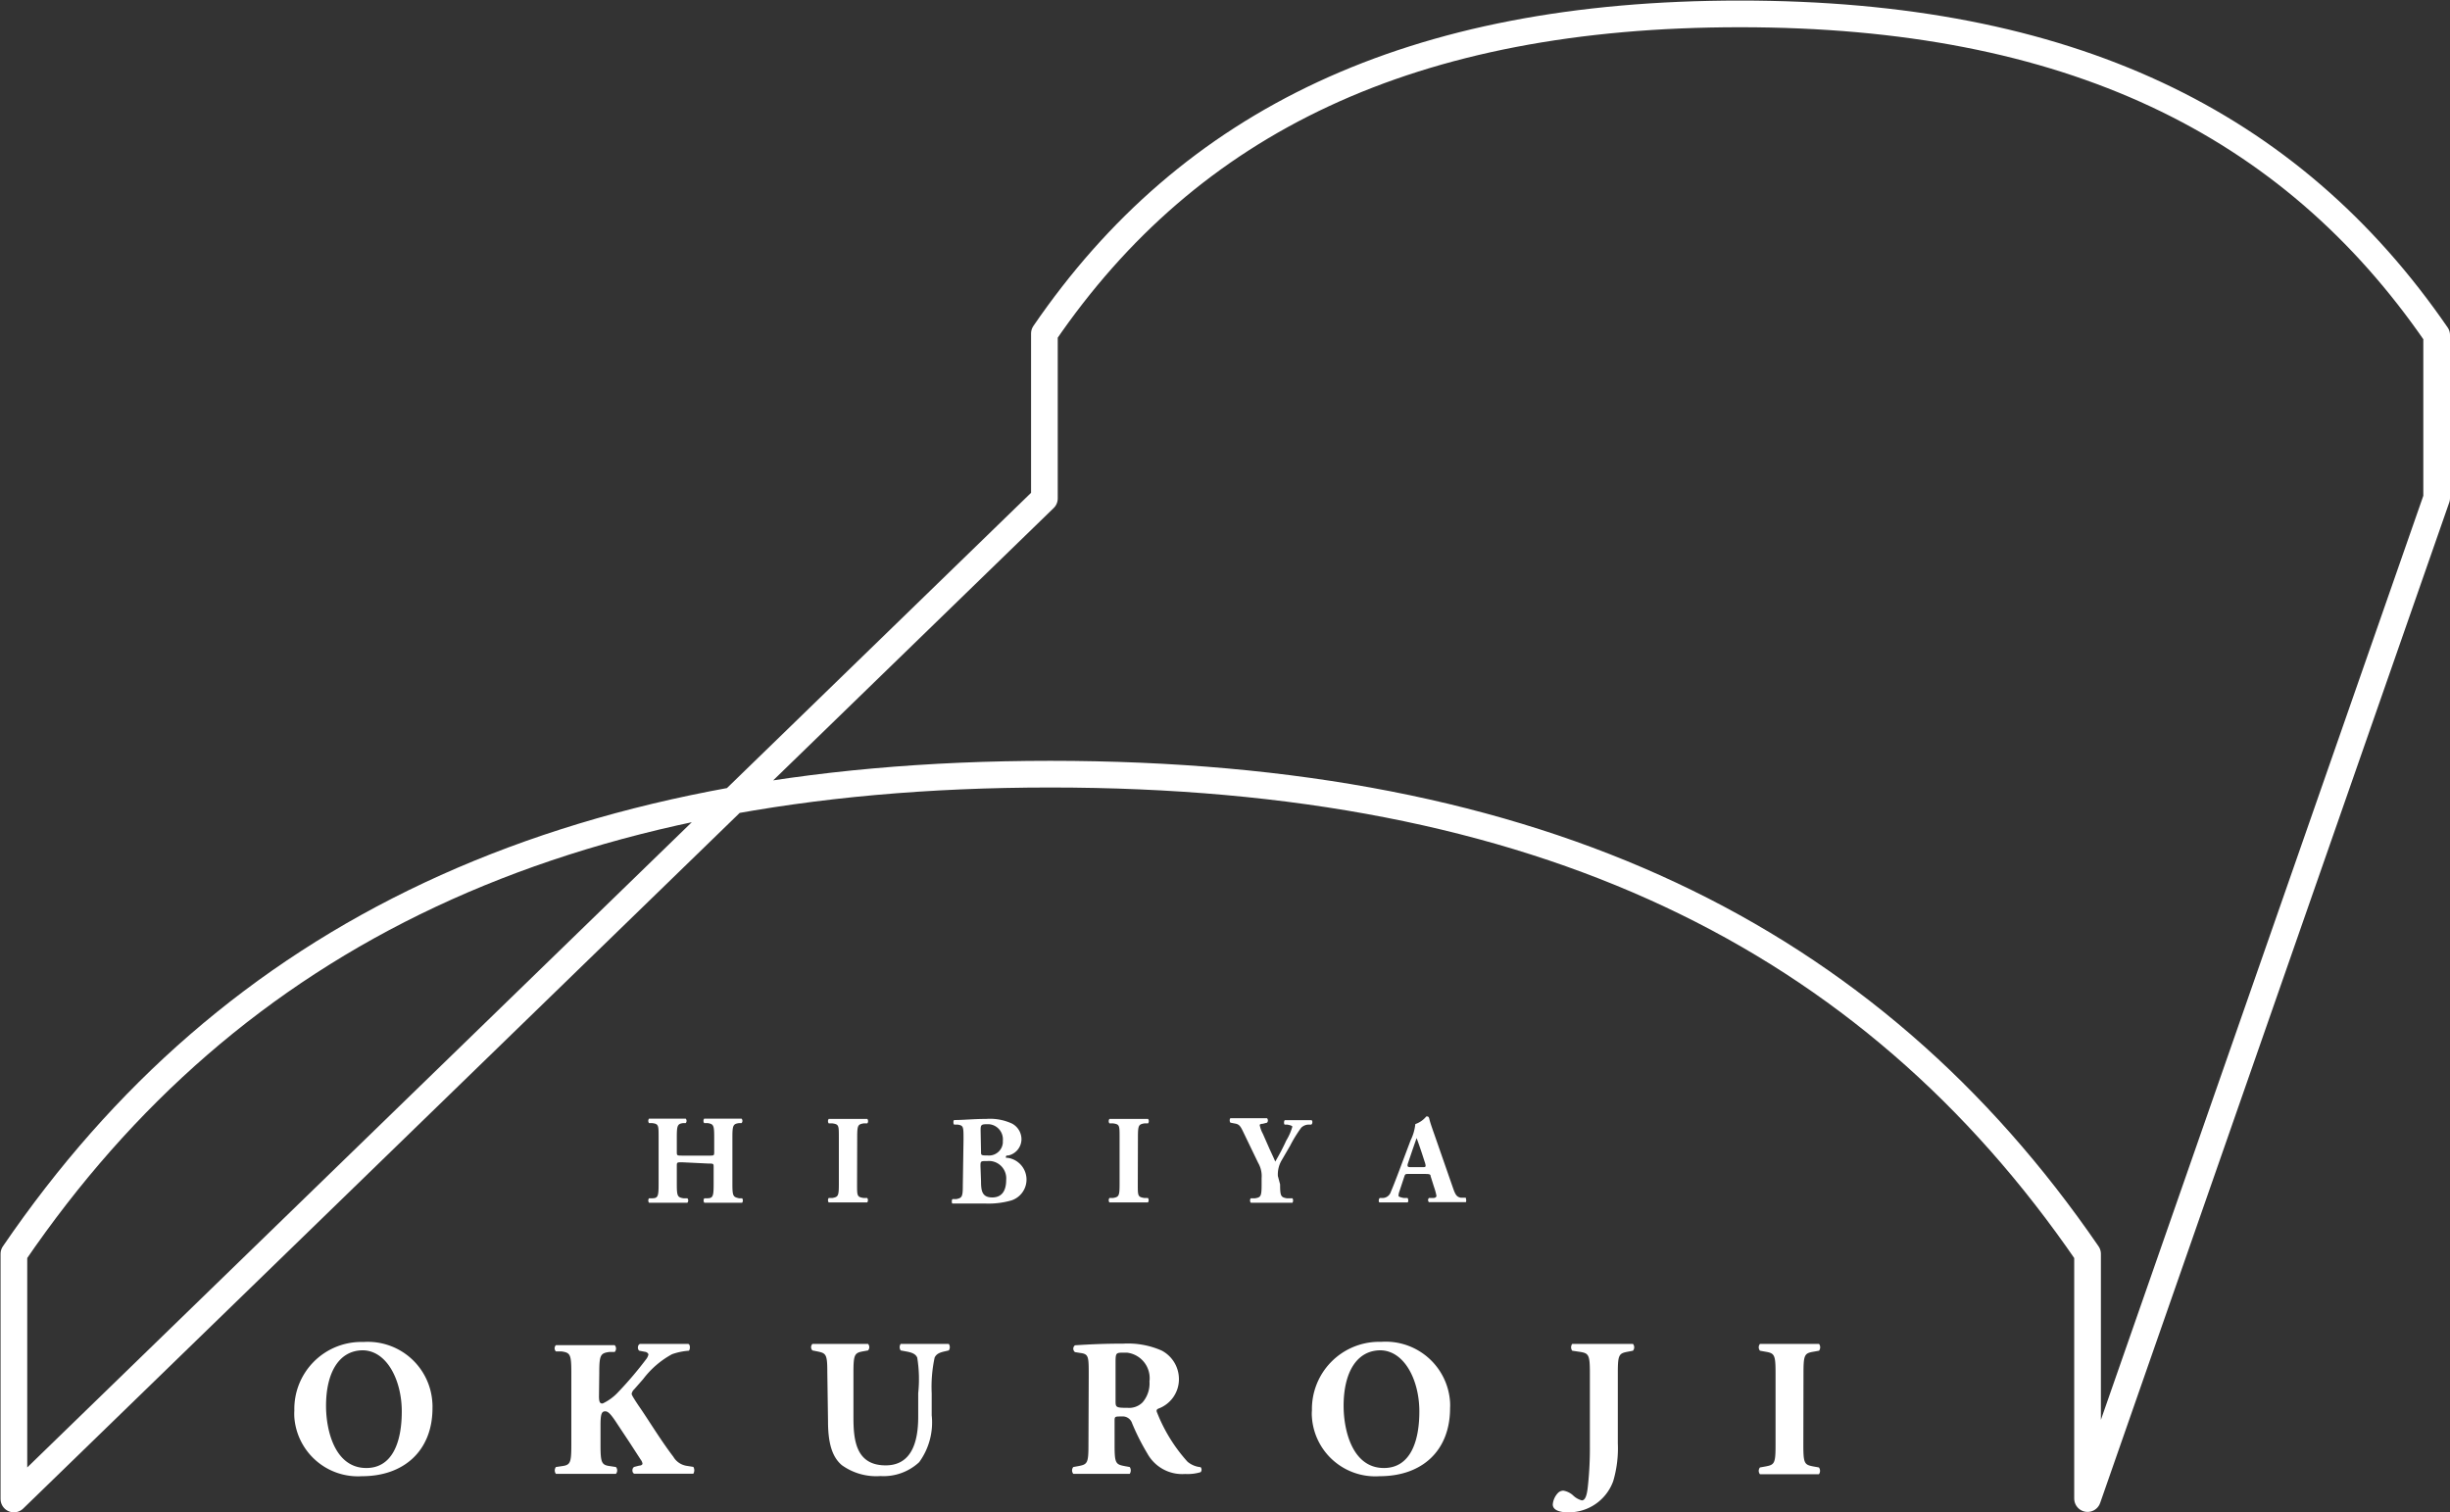
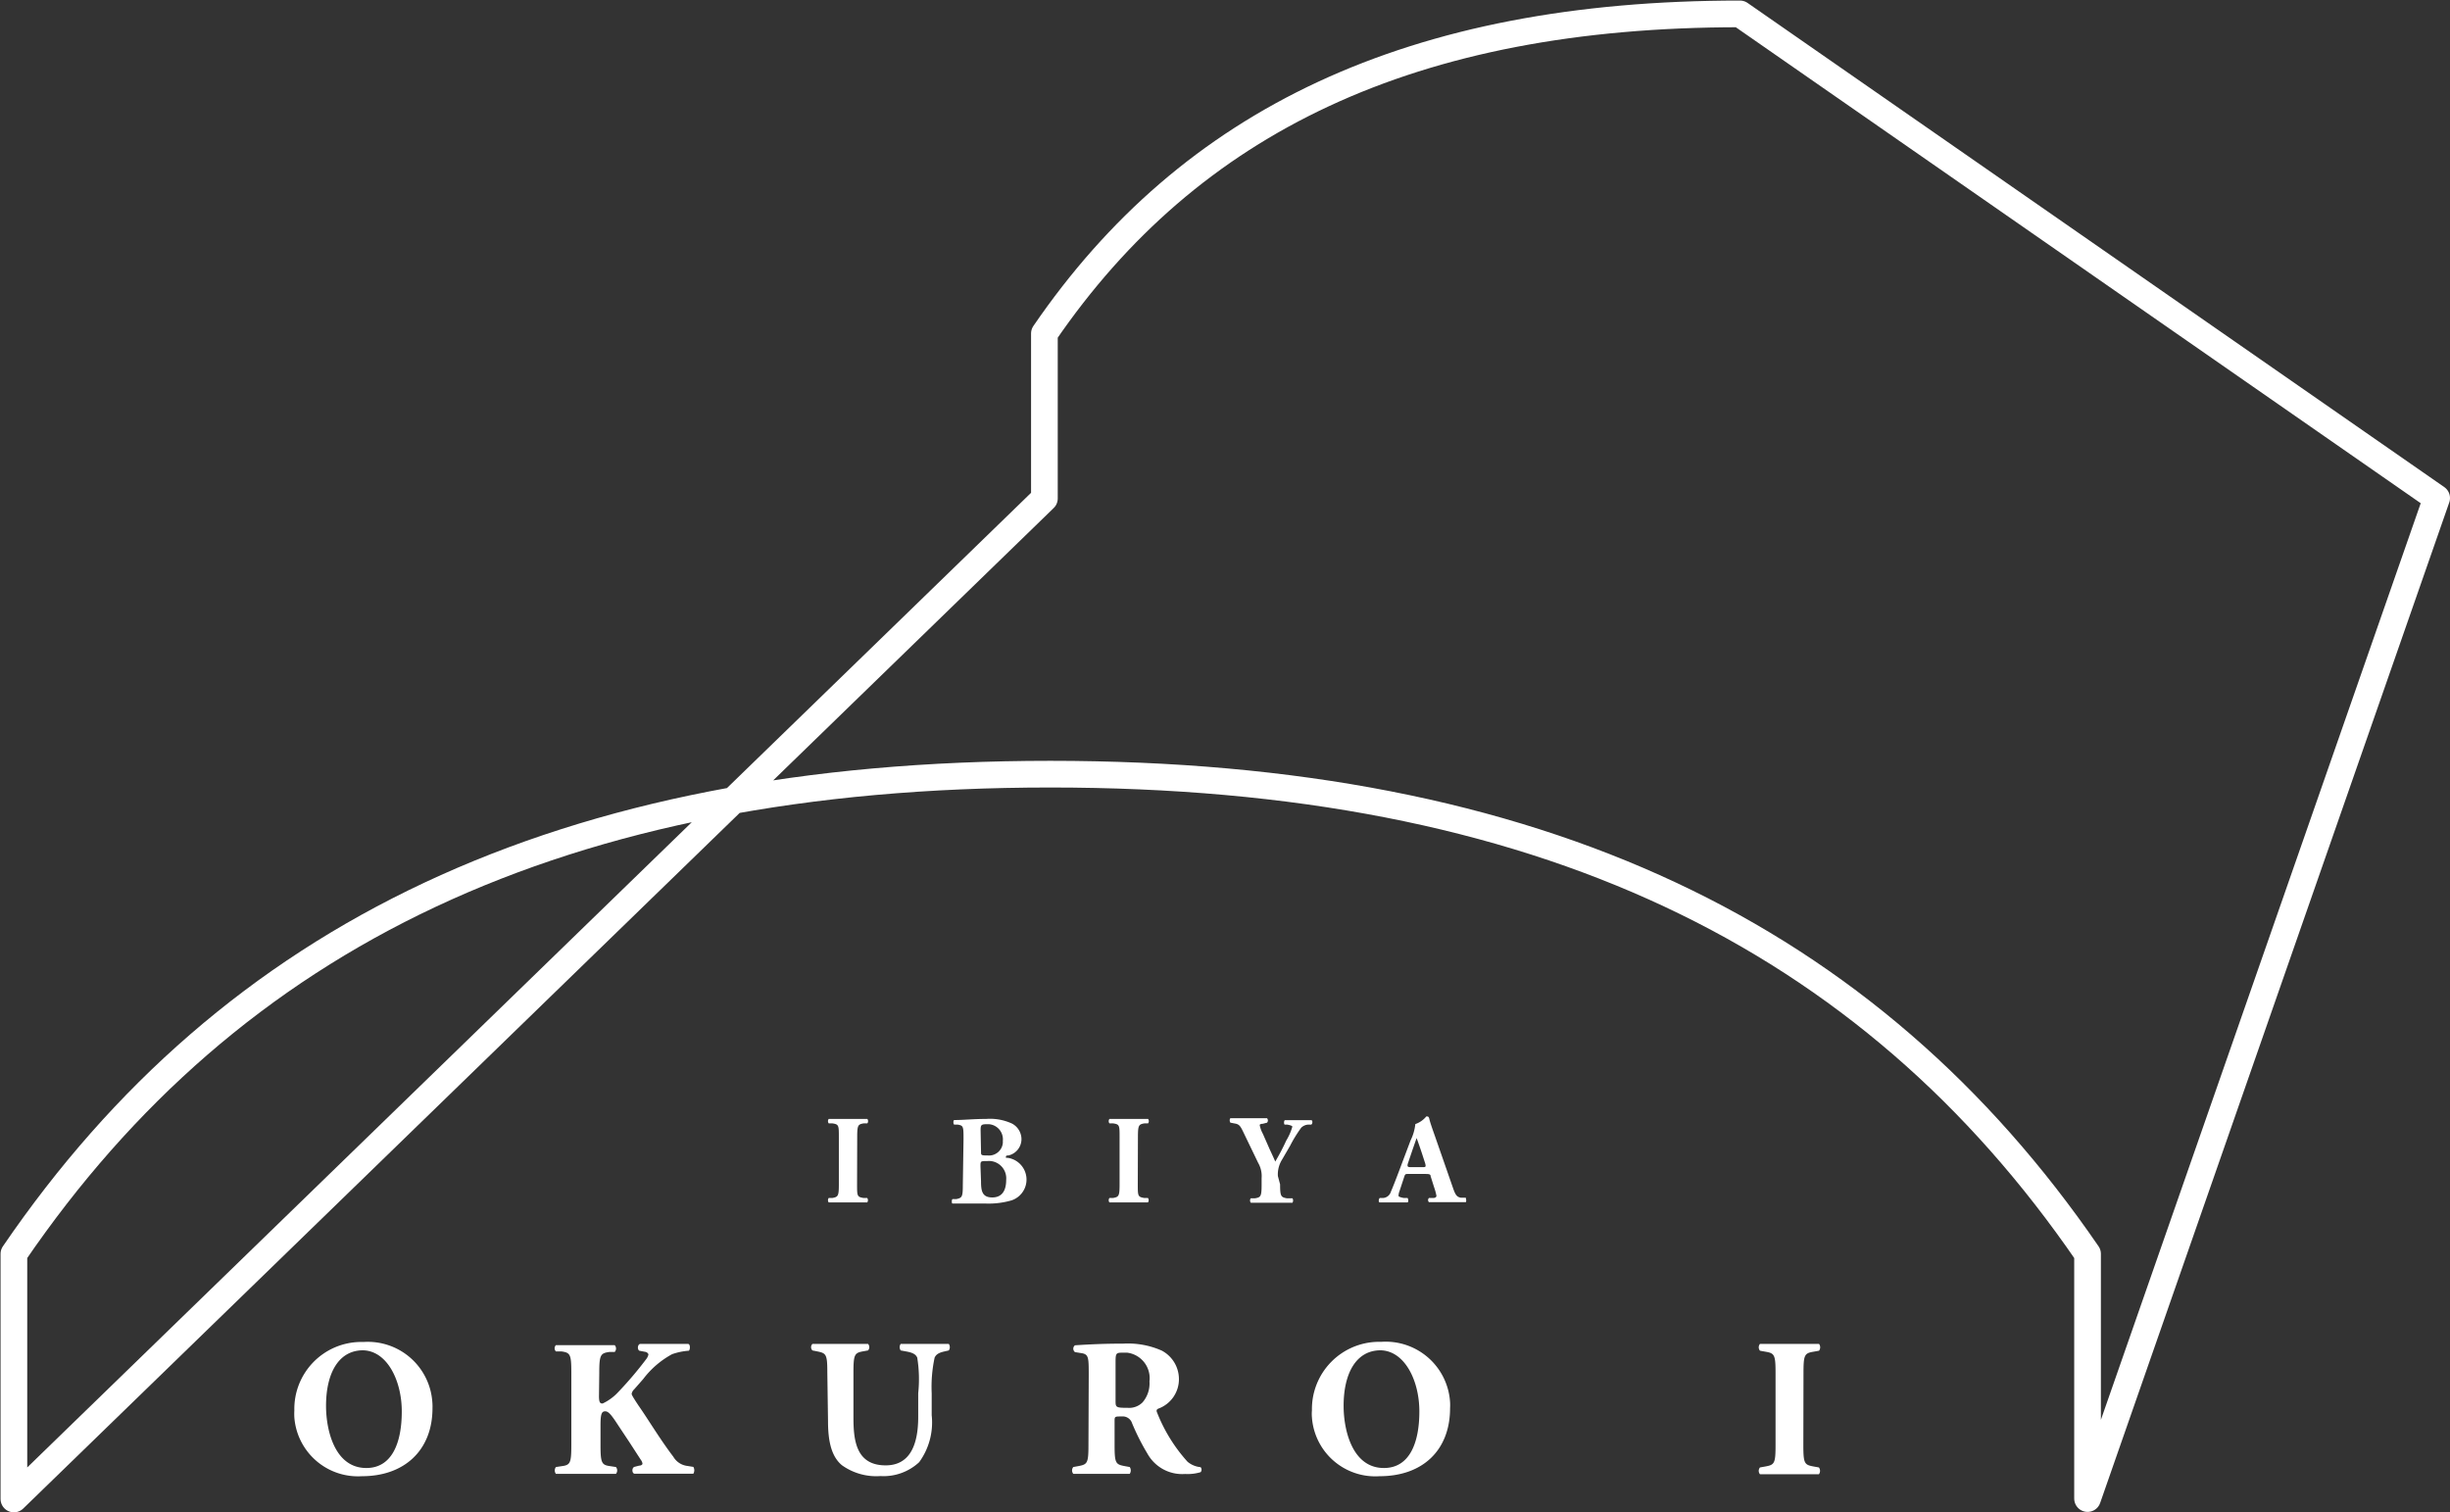
<svg xmlns="http://www.w3.org/2000/svg" viewBox="0 0 176.29 108.83">
  <rect x="0" y="0" width="176.29" height="108.83" fill="#333333" stroke="none" />
  <defs>
    <style>.cls-1{fill:#fff;}.cls-2{fill:none;stroke:#fff;stroke-linejoin:round;stroke-width:1.92px;}</style>
  </defs>
  <title>OKUROJI_logo_white</title>
  <g id="レイヤー_2" data-name="レイヤー 2">
    <g id="レイヤー_1-2" data-name="レイヤー 1">
      <g id="text">
-         <path class="cls-1" d="M49.09,83.64c-.38,0-.39,0-.39.27v1.32c0,.85.06.93.47,1h.29a.24.24,0,0,1,0,.32H46.7a.27.27,0,0,1,0-.32h.22c.42,0,.47-.14.47-1V81.82c0-.85,0-.94-.47-1H46.7a.27.27,0,0,1,0-.32h2.64a.24.24,0,0,1,0,.32h-.19c-.39.06-.45.15-.45,1v1.06c0,.27,0,.28.39.28H51c.39,0,.39,0,.39-.28V81.82c0-.85-.05-.93-.47-1h-.25a.27.27,0,0,1,0-.32h2.69a.24.24,0,0,1,0,.32h-.18c-.42.06-.48.15-.48,1v3.41c0,.85.06.91.48,1h.22a.27.27,0,0,1,0,.32H50.68a.27.27,0,0,1,0-.32h.2c.42,0,.47-.14.47-1V84c0-.26,0-.27-.39-.27Z" />
        <path class="cls-1" d="M61.67,85.21c0,.86,0,.92.47,1h.26a.27.27,0,0,1,0,.32H59.63a.27.27,0,0,1,0-.32h.26c.42-.08.47-.14.47-1V81.84c0-.86,0-.93-.47-1h-.26a.27.27,0,0,1,0-.32h2.78a.27.27,0,0,1,0,.32h-.26c-.42.07-.47.14-.47,1Z" />
        <path class="cls-1" d="M69.33,82c0-.92,0-1-.41-1.07h-.25c-.08,0-.1-.32,0-.33.7,0,1.37-.08,2.29-.08a3.76,3.76,0,0,1,1.87.34A1.28,1.28,0,0,1,73.5,82a1.21,1.21,0,0,1-.94,1.15c-.09,0-.18,0-.18.1s0,.06.13.07a1.58,1.58,0,0,1,.28,3.06,5.93,5.93,0,0,1-1.83.23H68.54c-.07,0-.07-.29,0-.32l.27,0c.41-.09.47-.15.47-1Zm1.26.89c0,.24,0,.26.49.26a1,1,0,0,0,1.08-.91v-.15a1.09,1.09,0,0,0-1-1.19H71c-.43,0-.44.08-.44.48Zm0,2.12c0,.71.09,1.16.81,1.16s1-.52,1-1.26a1.25,1.25,0,0,0-1.13-1.36,1.47,1.47,0,0,0-.21,0c-.51,0-.51,0-.51.38Z" />
        <path class="cls-1" d="M81.87,85.21c0,.86,0,.92.47,1h.26a.27.27,0,0,1,0,.32H79.83a.27.27,0,0,1,0-.32h.26c.42-.08.47-.14.47-1V81.84c0-.86,0-.93-.47-1h-.26a.27.27,0,0,1,0-.32h2.78a.27.27,0,0,1,0,.32h-.26c-.42.07-.47.14-.47,1Z" />
        <path class="cls-1" d="M92.11,85.23c0,.85.06.92.47,1H93a.31.31,0,0,1,0,.32H90a.27.27,0,0,1,0-.32h.31c.41-.07.47-.13.47-1v-.46a1.89,1.89,0,0,0-.25-1.09l-1.09-2.26c-.18-.37-.27-.52-.59-.57l-.31-.06c-.08-.07-.07-.29,0-.32h2.63a.24.24,0,0,1,0,.32l-.31.08c-.17,0-.22.07-.22.08a2.14,2.14,0,0,0,.23.64l.44,1c.13.3.34.72.45,1a15.31,15.31,0,0,0,.79-1.51,4.06,4.06,0,0,0,.44-1c0-.06-.14-.11-.36-.15h-.18c-.07,0-.08-.27,0-.32h1.9c.11,0,.11.26,0,.32h-.24a.79.79,0,0,0-.48.22,9.65,9.65,0,0,0-.8,1.3l-.58,1a2,2,0,0,0-.3,1.18Z" />
        <path class="cls-1" d="M101.36,84.48c-.22,0-.25,0-.31.18l-.35,1.06a1,1,0,0,0-.07.33c0,.06.12.11.38.16h.27c.06.07.08.28,0,.32h-2c-.1,0-.09-.24,0-.32h.24a.63.63,0,0,0,.56-.45c.16-.37.33-.81.58-1.47l.84-2.23a3.43,3.43,0,0,0,.34-1.17,1.75,1.75,0,0,0,.79-.55c.12,0,.18,0,.22.19s.18.6.41,1.25l1.25,3.59c.19.55.27.76.61.82l.35,0s.07.27,0,.32h-2.65a.21.21,0,0,1,0-.3l0,0h.29c.21,0,.25-.1.25-.16a4.37,4.37,0,0,0-.17-.62l-.25-.79c0-.15-.12-.16-.44-.16Zm1-.49c.21,0,.26,0,.19-.27l-.24-.74c-.13-.39-.3-.89-.38-1.08-.07.21-.25.71-.39,1.13l-.23.68c-.08.25,0,.28.19.28Z" />
        <path class="cls-1" d="M31.12,101.33c0,3.06-2.05,4.9-5.07,4.9A4.59,4.59,0,0,1,21.18,102a4.17,4.17,0,0,1,0-.5,4.82,4.82,0,0,1,4.73-4.93h.27a4.65,4.65,0,0,1,4.93,4.35A3.53,3.53,0,0,1,31.12,101.33Zm-5-4.16c-1.73,0-2.66,1.61-2.66,4,0,1.72.61,4.47,2.9,4.47,1.84,0,2.55-1.8,2.55-4.07s-1.09-4.4-2.83-4.4Z" />
        <path class="cls-1" d="M43.1,100.48c0,.46.09.52.26.52a3.62,3.62,0,0,0,1.12-.82,26.39,26.39,0,0,0,2-2.35.85.85,0,0,0,.18-.37.3.3,0,0,0-.24-.18L46,97.2c-.15-.1-.13-.44.06-.49h3.44c.17,0,.18.37.07.49a4.57,4.57,0,0,0-1.21.25,6.5,6.5,0,0,0-2.08,1.79l-.64.73a.61.61,0,0,0-.19.33c0,.07.09.24.51.87.7,1,1.53,2.4,2.49,3.66a1.35,1.35,0,0,0,1,.66l.44.07a.48.48,0,0,1,0,.49H45.64c-.18-.06-.18-.41,0-.49l.35-.09c.15,0,.24-.08.24-.14a.58.58,0,0,0-.12-.28l-.81-1.25-.75-1.13c-.5-.77-.74-1.11-1-1.11s-.34.2-.34,1V104c0,1.3.09,1.43.72,1.51l.39.06a.38.38,0,0,1,0,.49H40a.41.41,0,0,1,0-.49l.4-.06c.63-.08.71-.21.71-1.51V98.77c0-1.31-.08-1.43-.71-1.52l-.4,0a.32.32,0,0,1,0-.45l0,0h4.23a.36.36,0,0,1,0,.49l-.39,0c-.63.09-.72.21-.72,1.52Z" />
        <path class="cls-1" d="M59.53,98.77c0-1.31-.08-1.39-.72-1.52l-.35-.07a.33.33,0,0,1,0-.47h4a.35.35,0,0,1,0,.47l-.33.06c-.64.11-.72.22-.72,1.53V102c0,1.64.18,3.45,2.32,3.45,1.8,0,2.34-1.57,2.34-3.49v-1.7A9.65,9.65,0,0,0,66,97.7c-.12-.29-.43-.38-.81-.45l-.38-.07a.41.41,0,0,1,0-.47h3.46a.41.41,0,0,1,0,.47l-.26.06c-.36.08-.63.17-.76.46a10.07,10.07,0,0,0-.21,2.57v1.57a4.85,4.85,0,0,1-.9,3.38,3.76,3.76,0,0,1-2.78,1,4.25,4.25,0,0,1-2.78-.78c-.73-.61-1-1.65-1-3.17Z" />
        <path class="cls-1" d="M78.34,99c0-1.4,0-1.56-.62-1.64l-.37-.06a.31.31,0,0,1-.06-.43.34.34,0,0,1,.06-.06c1.06-.07,2.15-.12,3.49-.12a6,6,0,0,1,2.75.5,2.32,2.32,0,0,1,1.24,2.08,2.25,2.25,0,0,1-1.49,2.1c-.14.07-.14.16-.07.31a11.61,11.61,0,0,0,2.18,3.51,1.71,1.71,0,0,0,.94.39.27.27,0,0,1,0,.36,3.22,3.22,0,0,1-1.11.13,2.86,2.86,0,0,1-2.72-1.47,16.48,16.48,0,0,1-1.1-2.18.71.71,0,0,0-.74-.49c-.49,0-.52,0-.52.31V104c0,1.29.08,1.38.71,1.5l.38.07a.44.44,0,0,1,0,.49H77.23a.38.38,0,0,1,0-.49l.38-.07c.63-.12.71-.21.71-1.5Zm1.93,1.78c0,.49,0,.53.87.53a1.36,1.36,0,0,0,1.07-.39,2.08,2.08,0,0,0,.5-1.51,1.85,1.85,0,0,0-1.61-2.07h-.23c-.57,0-.6,0-.6.72Z" />
        <path class="cls-1" d="M104.34,101.33c0,3.06-2,4.9-5.07,4.9A4.57,4.57,0,0,1,94.4,102a2.9,2.9,0,0,1,0-.51,4.84,4.84,0,0,1,4.75-4.93h.25a4.64,4.64,0,0,1,4.94,4.34A3.65,3.65,0,0,1,104.34,101.33Zm-5-4.16c-1.73,0-2.66,1.61-2.66,4,0,1.72.61,4.47,2.9,4.47,1.84,0,2.55-1.8,2.55-4.07s-1.09-4.4-2.83-4.4Z" />
-         <path class="cls-1" d="M114.4,98.8c0-1.32-.09-1.42-.73-1.52l-.54-.08a.41.41,0,0,1,0-.49h4.37a.38.38,0,0,1,0,.49l-.36.07c-.65.12-.73.21-.73,1.53v5.07a8.27,8.27,0,0,1-.33,2.71,3.4,3.4,0,0,1-3.28,2.25c-.4,0-1.07-.09-1.07-.57a1.37,1.37,0,0,1,.36-.81.55.55,0,0,1,.4-.18,1.36,1.36,0,0,1,.71.35,1.43,1.43,0,0,0,.62.35c.33,0,.4-.66.45-1.15a25.19,25.19,0,0,0,.13-2.75Z" />
        <path class="cls-1" d="M129.76,104c0,1.32.08,1.41.73,1.53l.39.07a.41.41,0,0,1,0,.49h-4.24a.38.38,0,0,1,0-.49l.39-.07c.65-.12.73-.21.73-1.53V98.8c0-1.32-.08-1.42-.73-1.53l-.39-.07a.38.38,0,0,1,0-.49h4.25a.41.41,0,0,1,0,.49l-.39.07c-.65.11-.73.21-.73,1.53Z" />
-         <path class="cls-2" d="M175.33,35.84l-25.12,72V90.23c-15.72-22.91-39.47-34.52-74.64-34.52S16.64,67.32,1,90.23v17.64l74.15-72V24C85.63,8.69,101.58,1,125.2,1s39.58,7.77,50.13,23.11Z" />
+         <path class="cls-2" d="M175.33,35.84l-25.12,72V90.23c-15.72-22.91-39.47-34.52-74.64-34.52S16.64,67.32,1,90.23v17.64l74.15-72V24C85.63,8.69,101.58,1,125.2,1Z" />
      </g>
    </g>
  </g>
</svg>